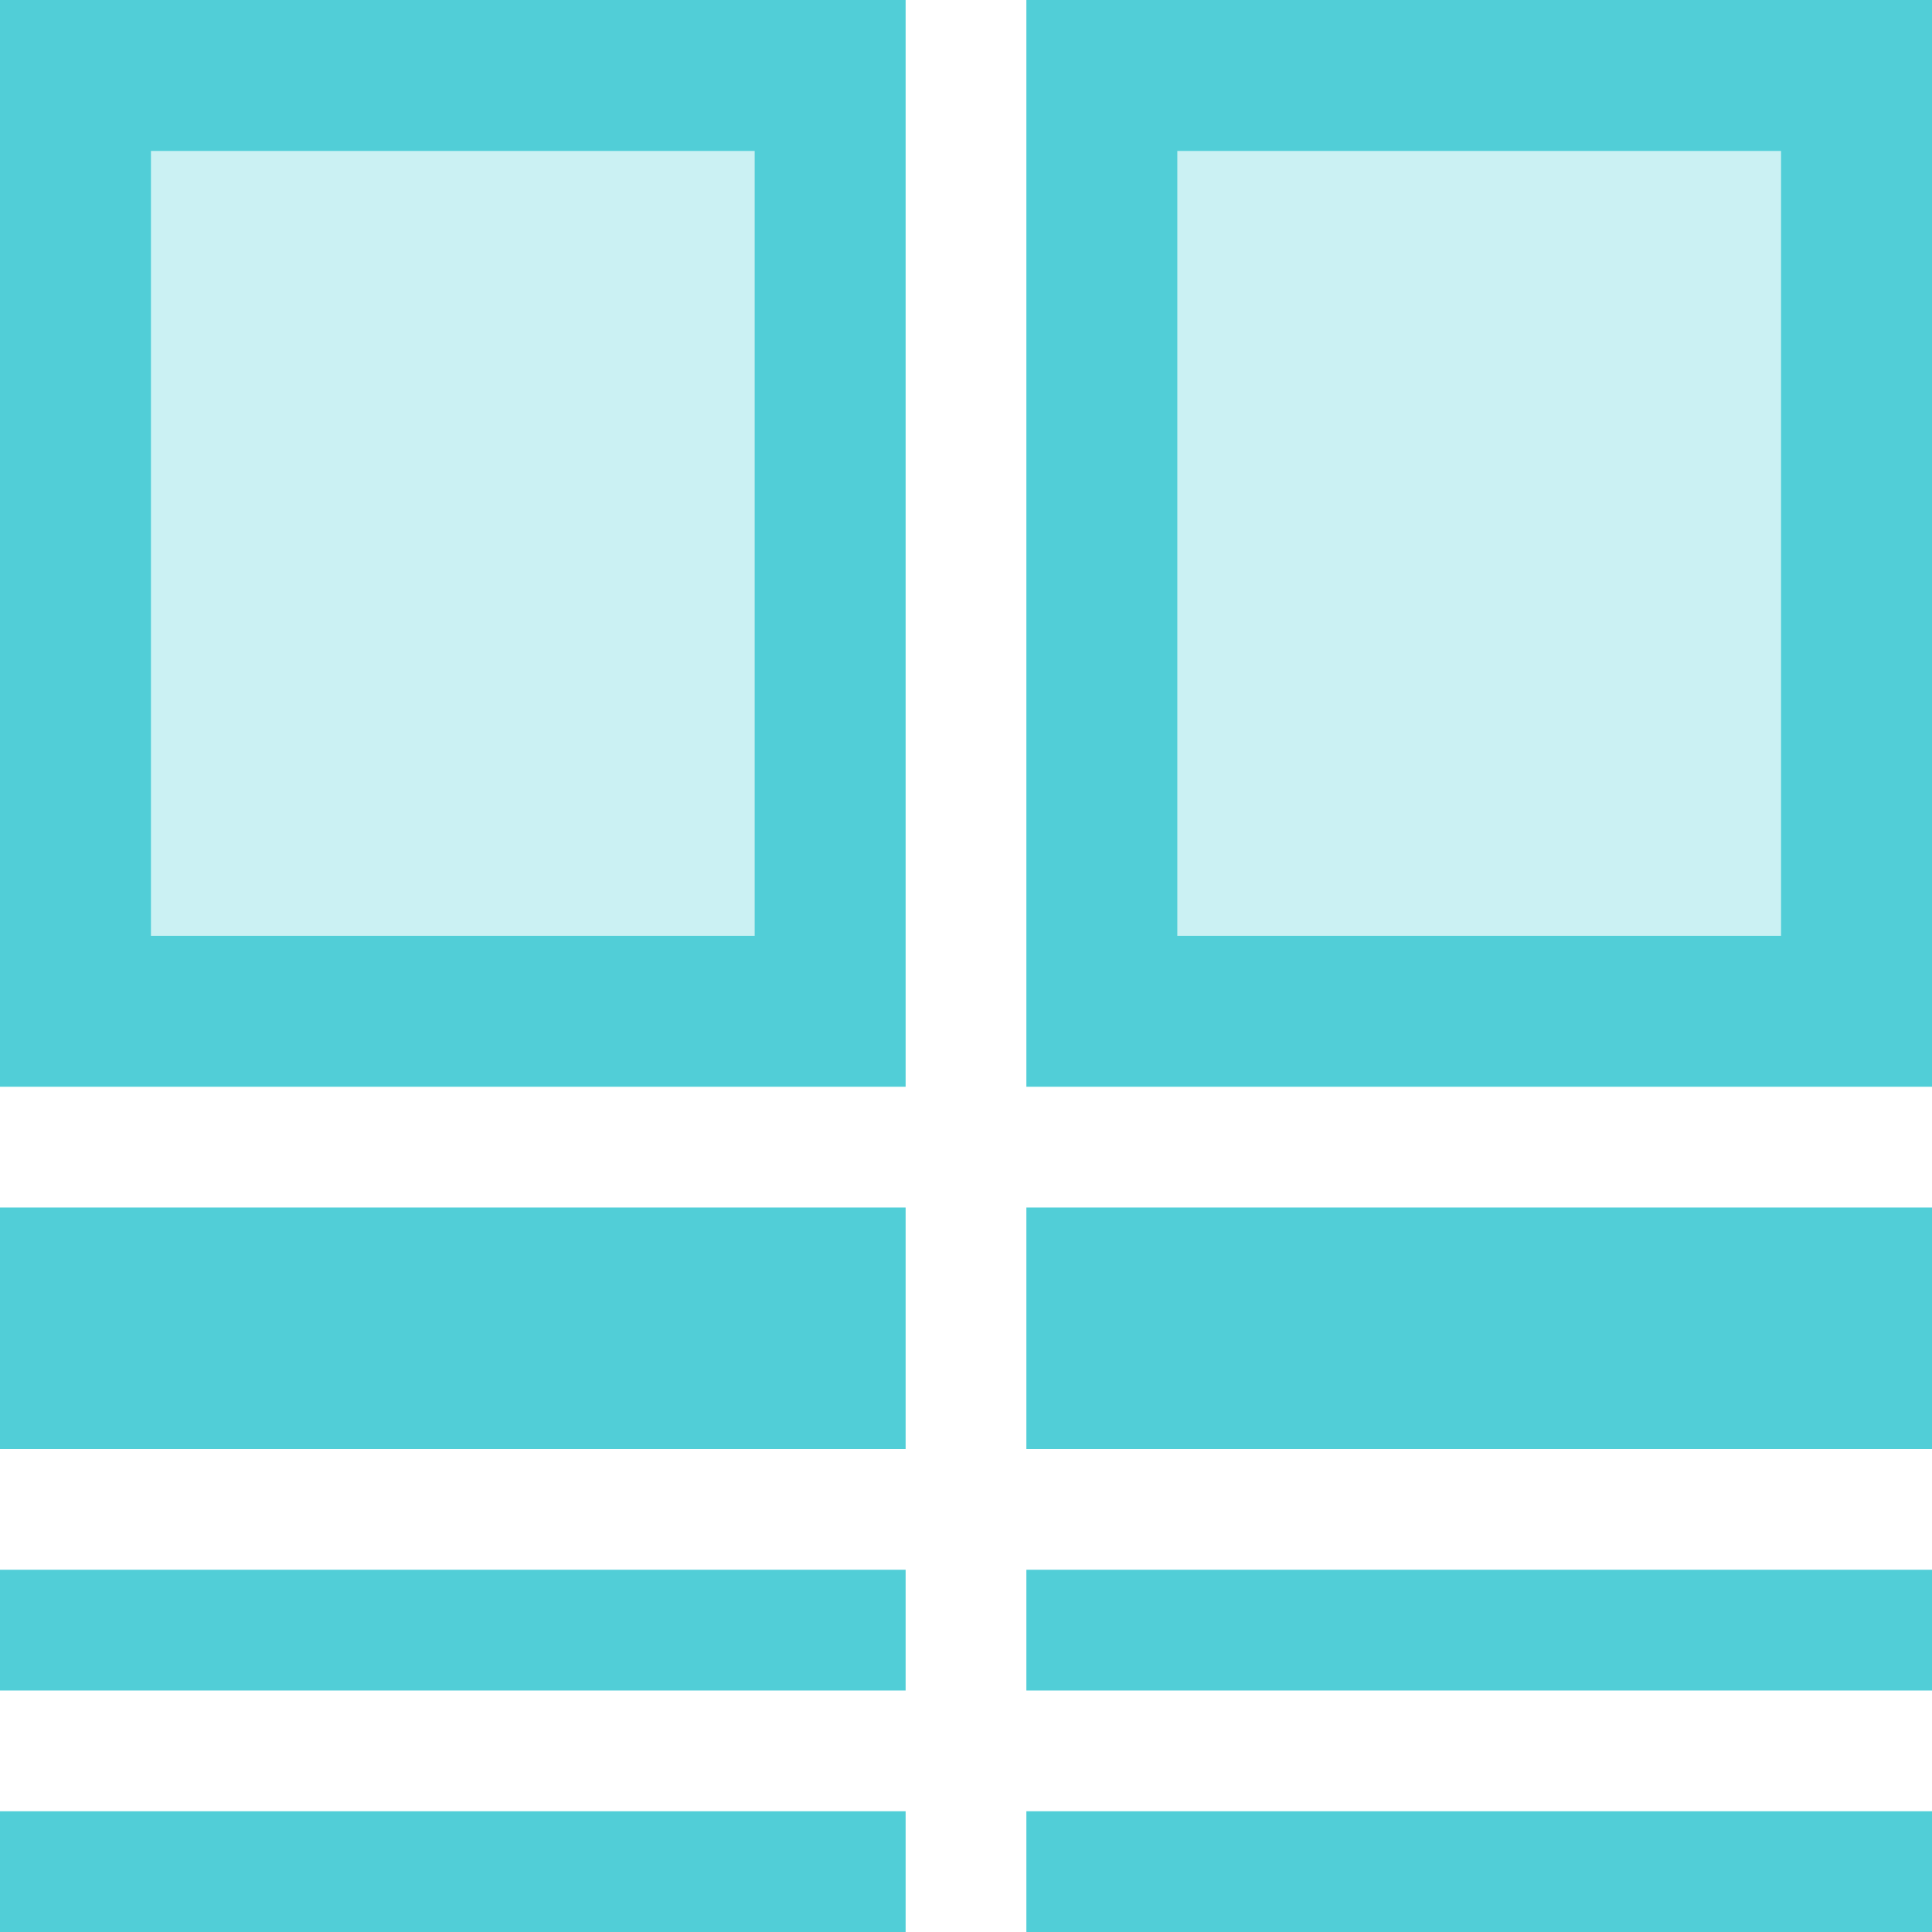
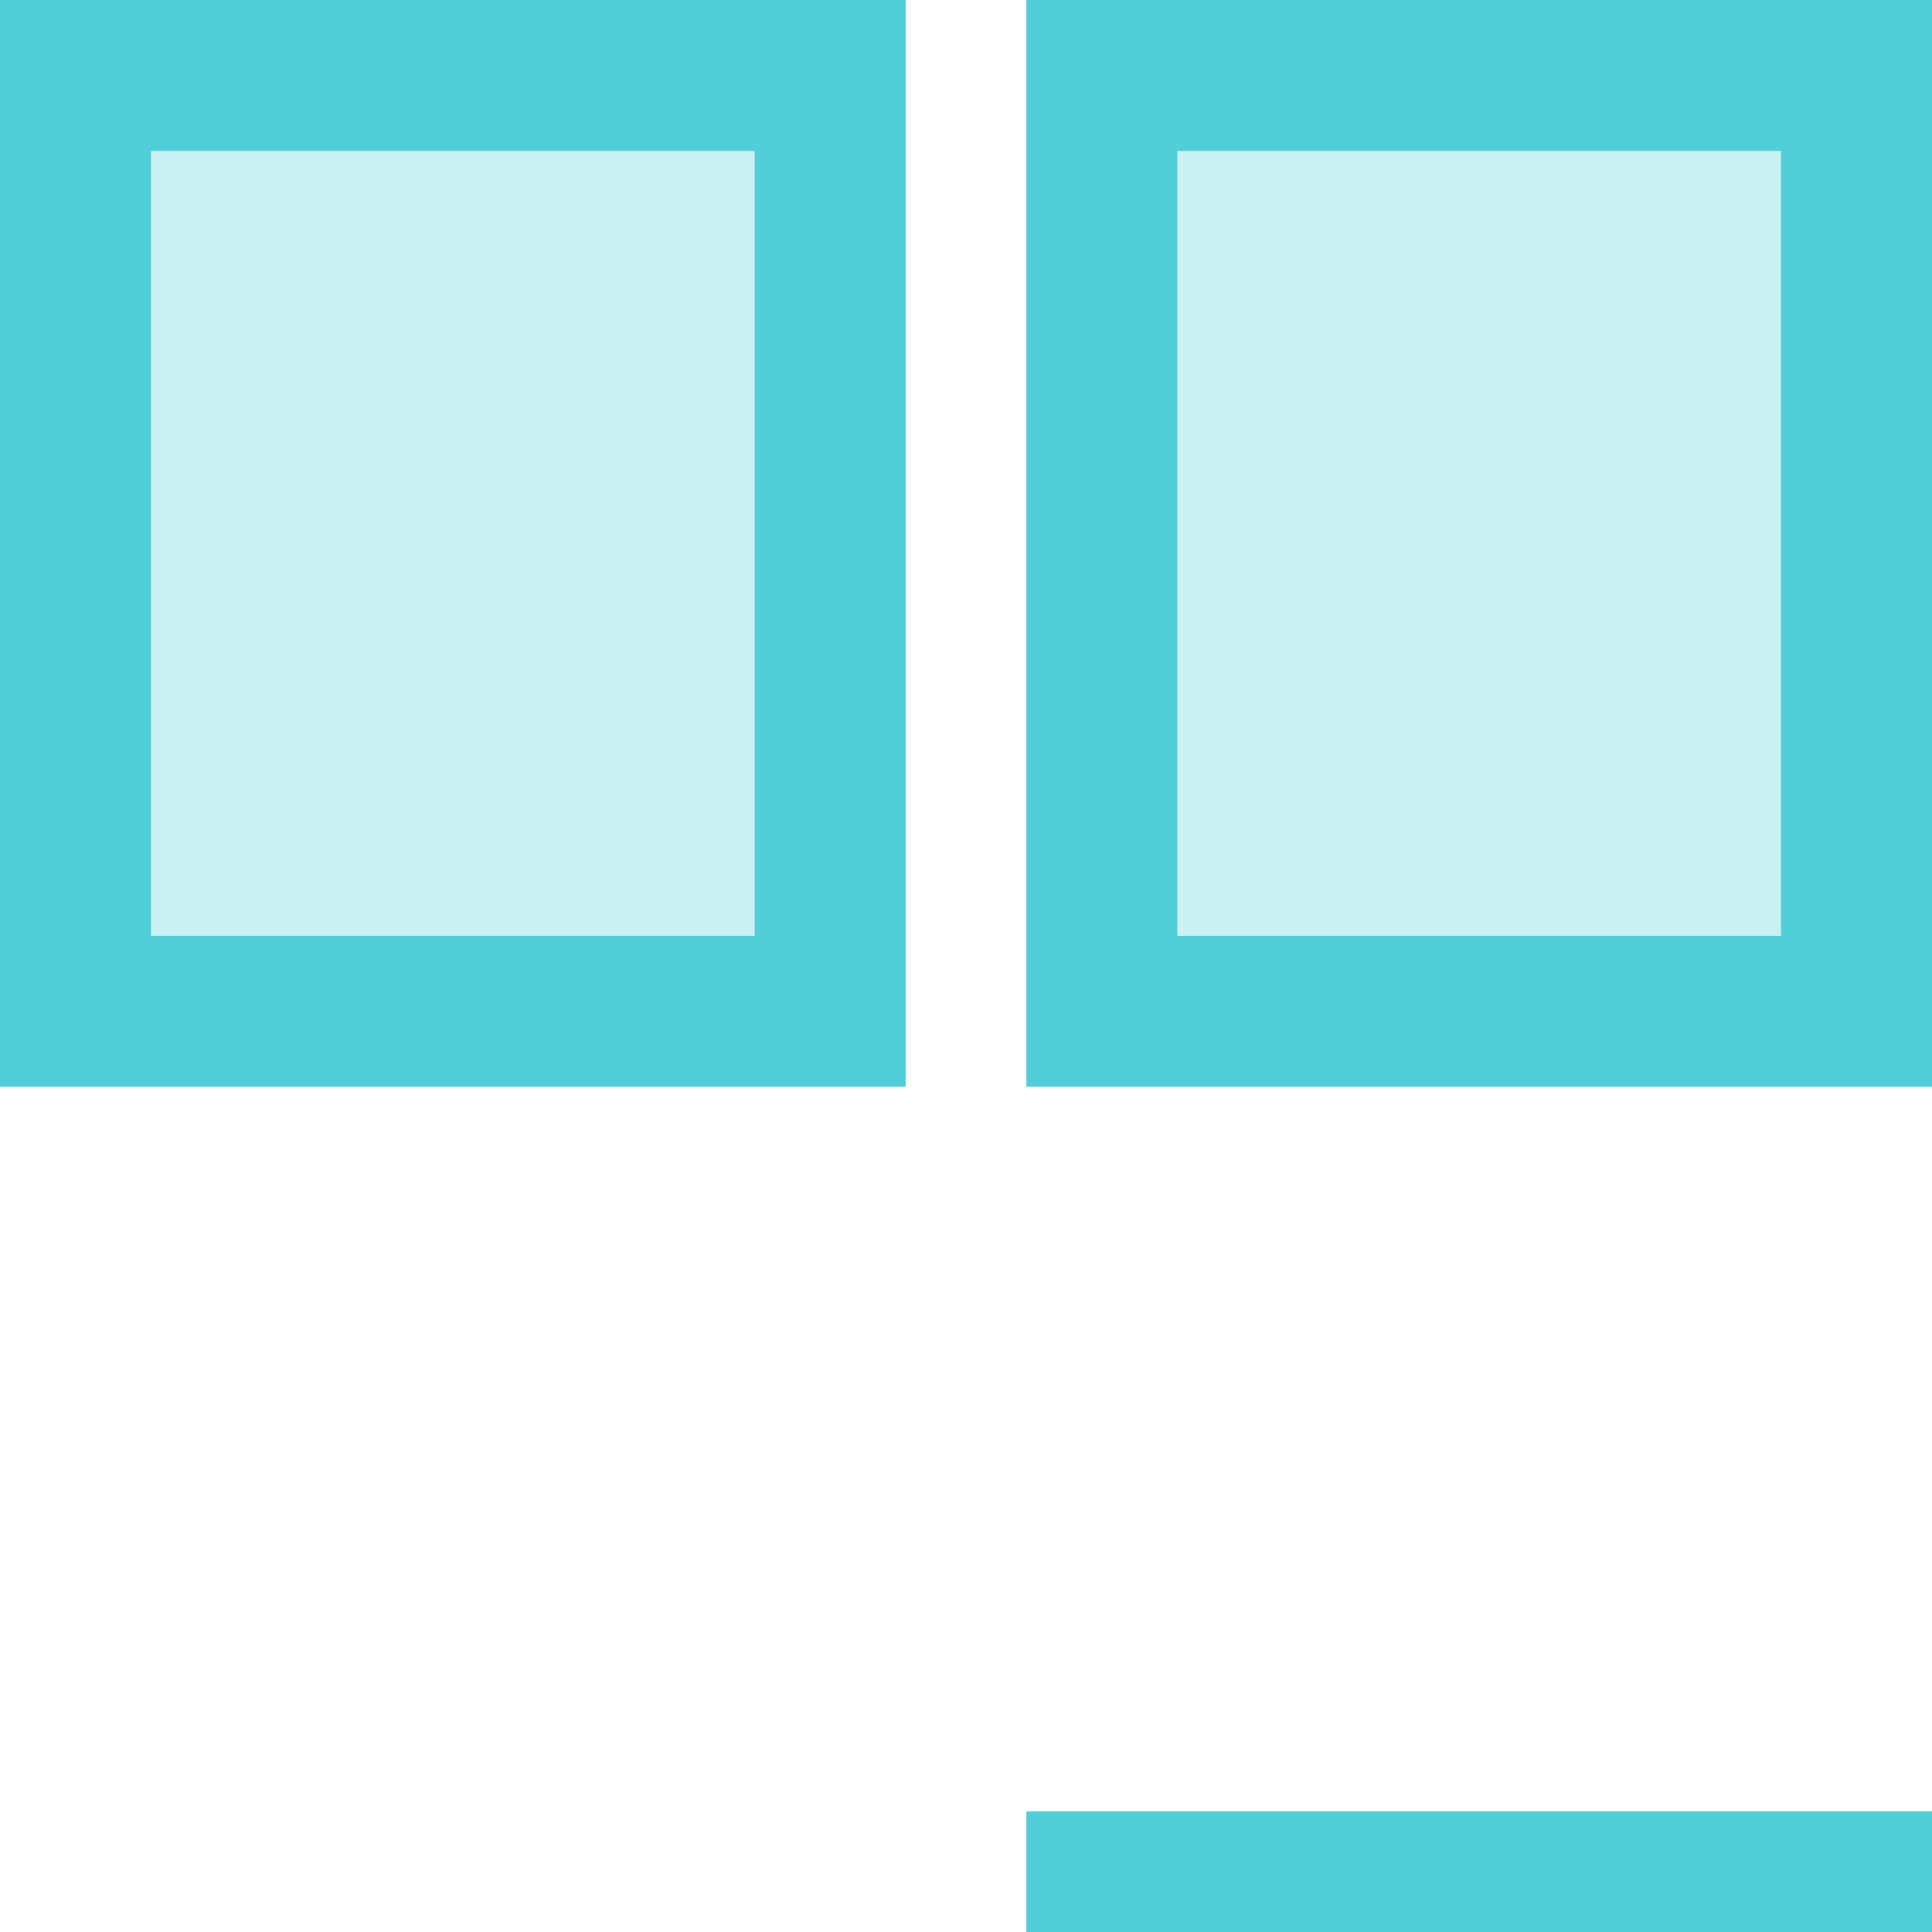
<svg xmlns="http://www.w3.org/2000/svg" width="128" height="128" viewBox="0 0 128 128" fill="none">
  <path d="M55 5H5V67H55V5Z" fill="#51CED7" fill-opacity="0.3" stroke="#51CED7" stroke-width="10" />
  <path d="M123 5H73V67H123V5Z" fill="#51CED7" fill-opacity="0.3" stroke="#51CED7" stroke-width="10" />
-   <path d="M60 80H0V96H60V80Z" fill="#51CED7" />
-   <path d="M128 80H68V96H128V80Z" fill="#51CED7" />
-   <path d="M60 104H0V112H60V104Z" fill="#51CED7" />
-   <path d="M128 104H68V112H128V104Z" fill="#51CED7" />
-   <path d="M60 120H0V128H60V120Z" fill="#51CED7" />
  <path d="M128 120H68V128H128V120Z" fill="#51CED7" />
</svg>